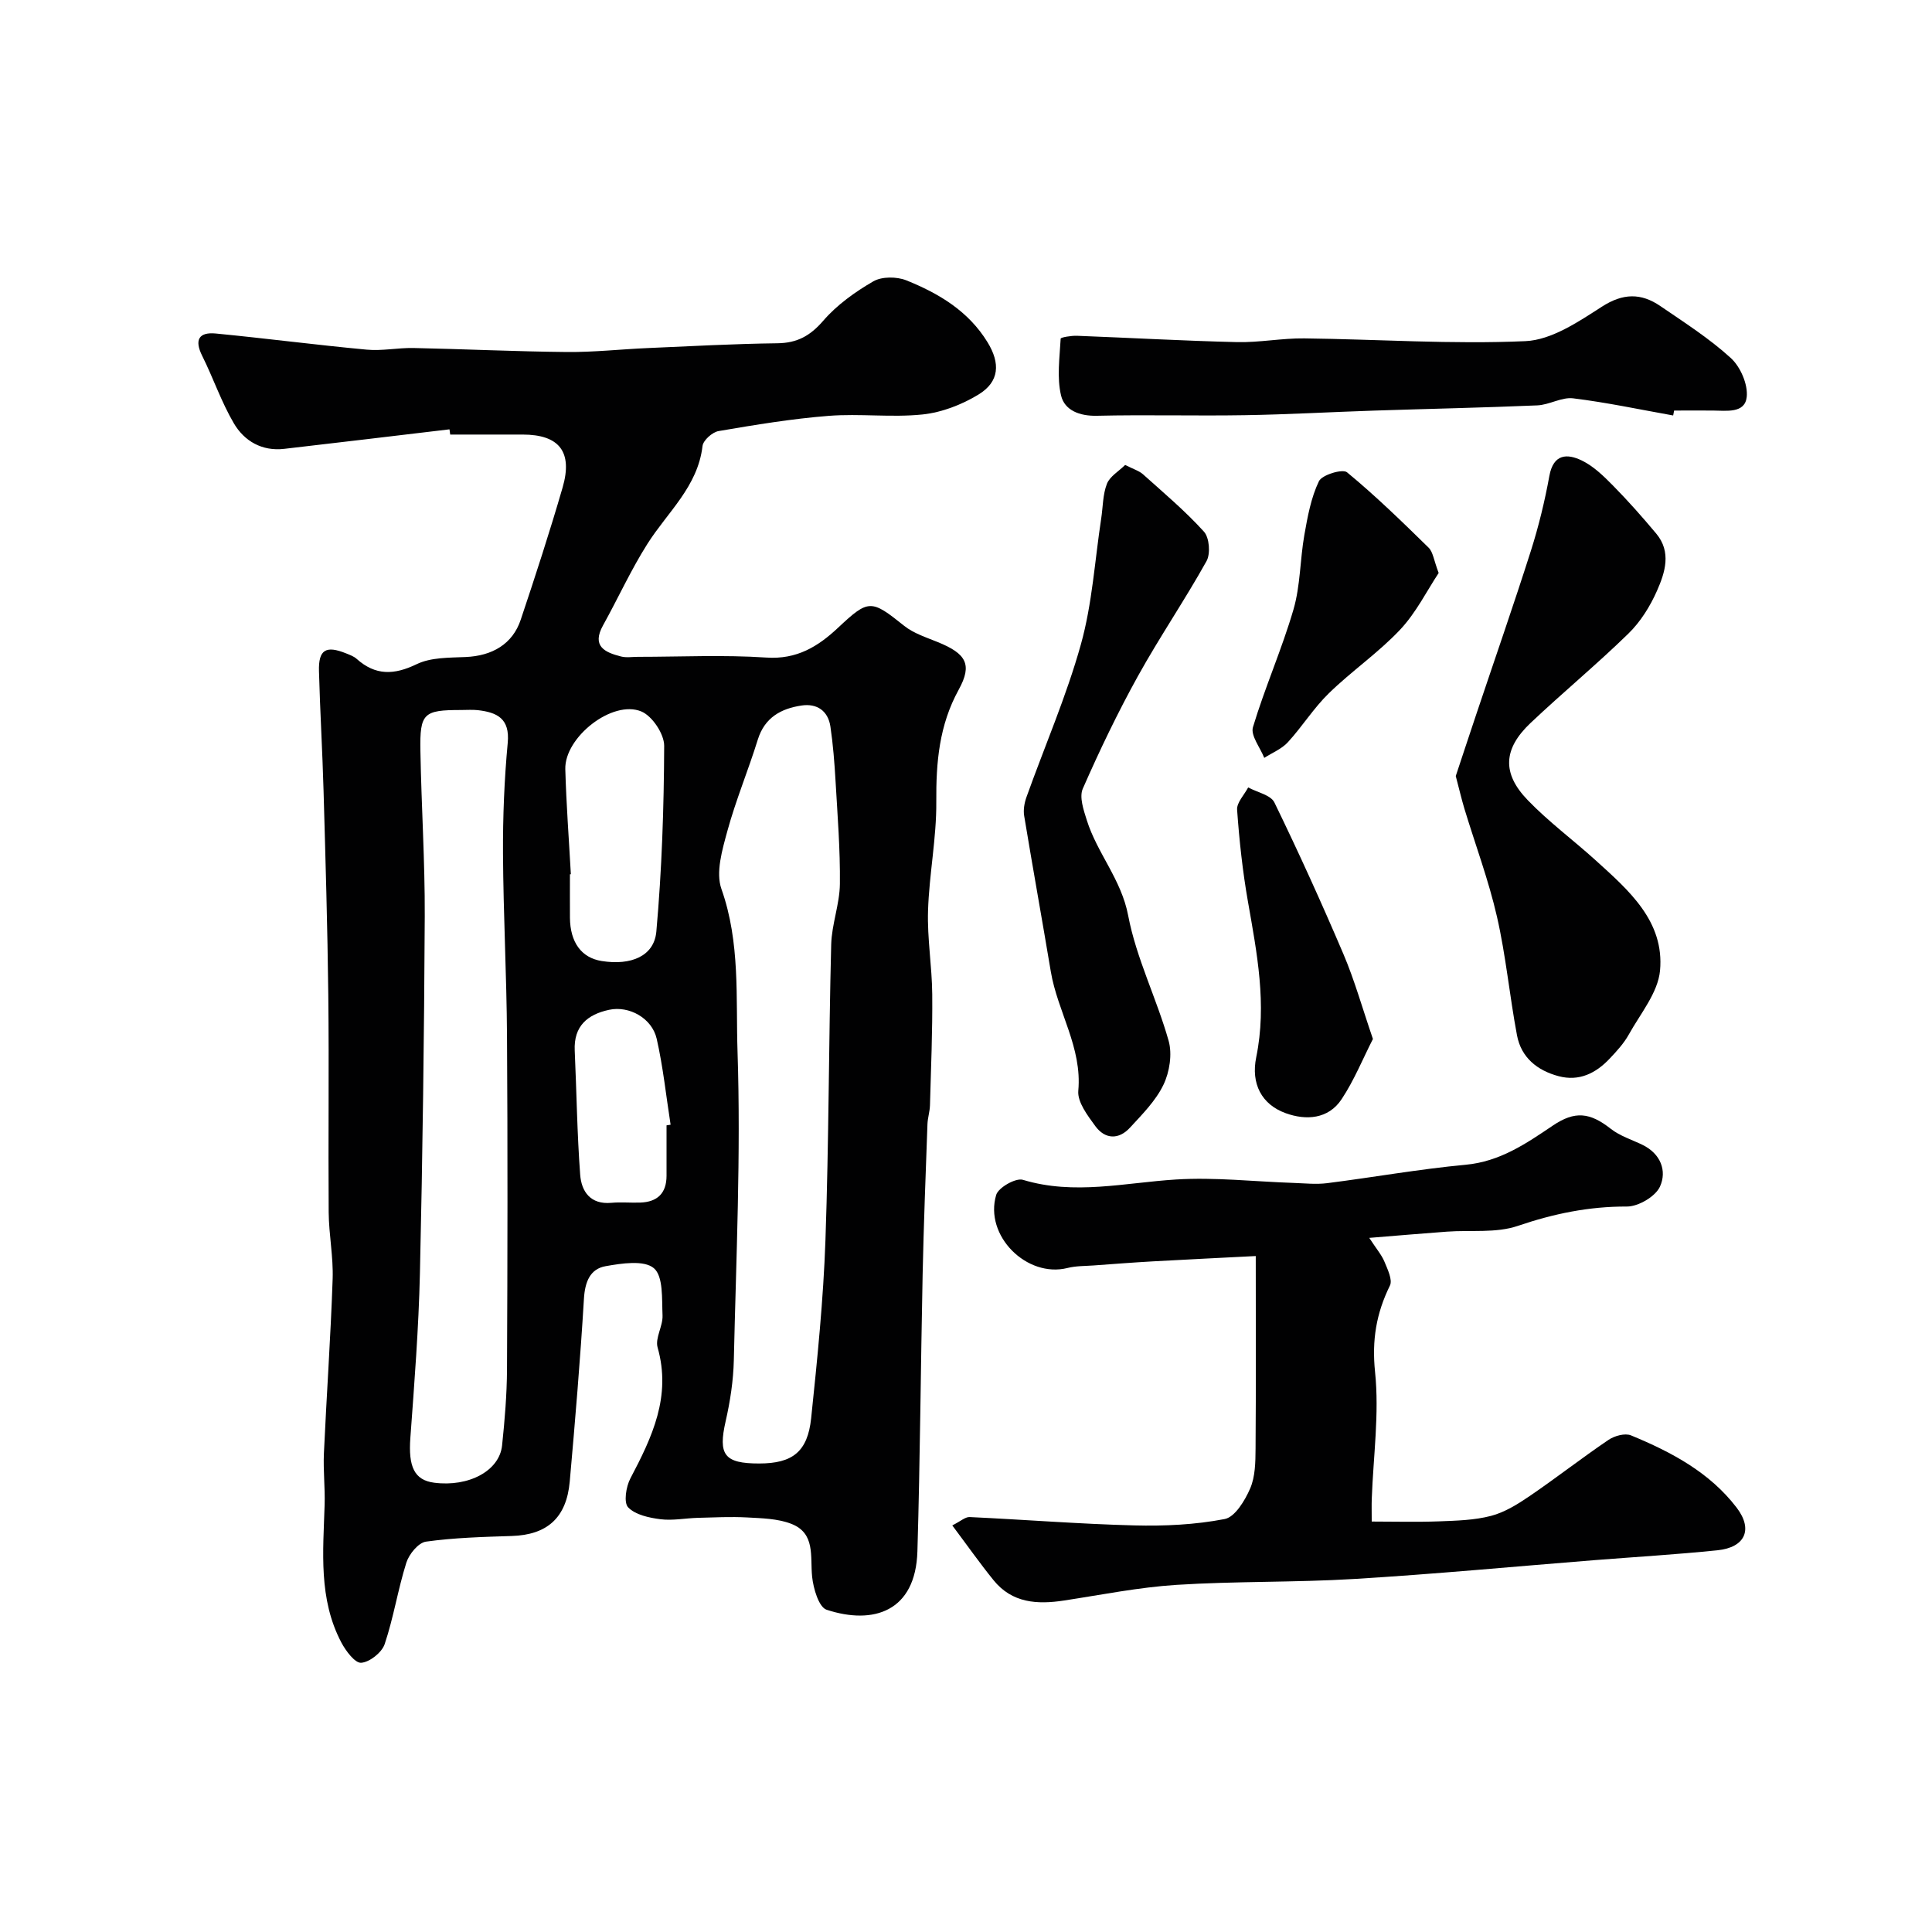
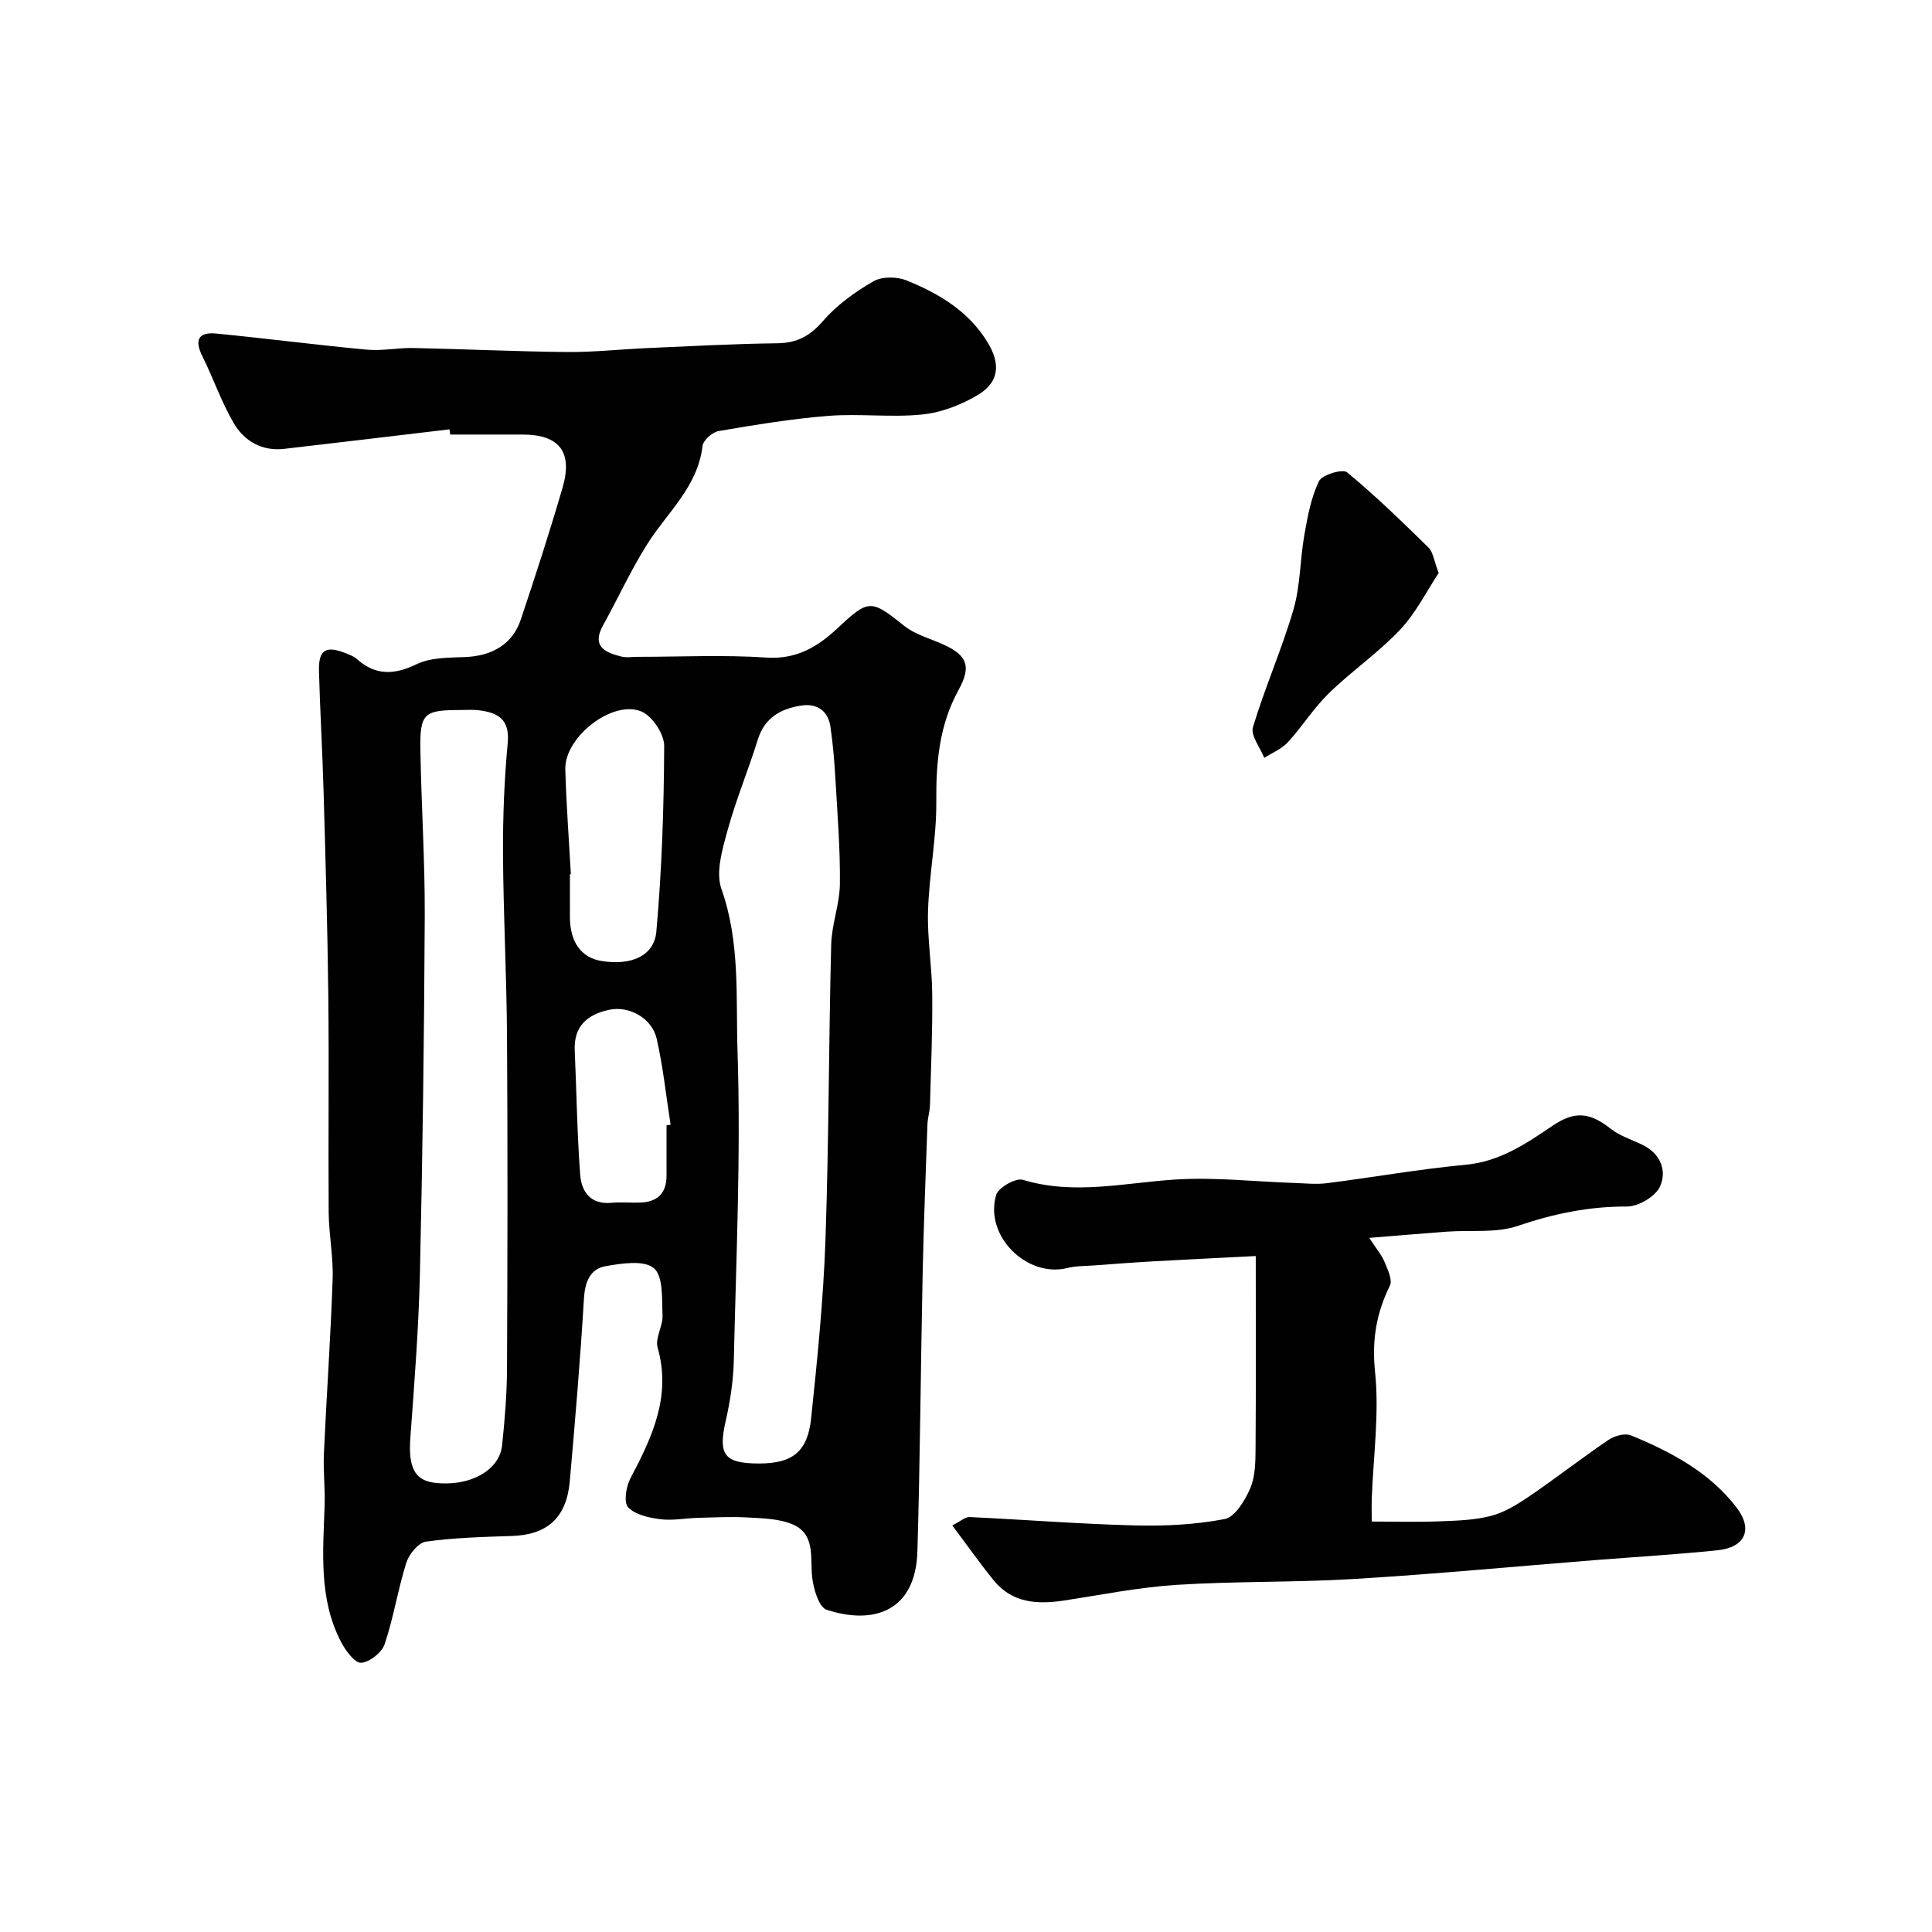
<svg xmlns="http://www.w3.org/2000/svg" enable-background="new 0 0 400 400" viewBox="0 0 400 400">
  <g fill="#010102">
    <path d="m93.06 88.89c-11.41 1.35-22.81 2.73-34.22 4.04-4.58.53-8.25-1.59-10.42-5.28-2.6-4.42-4.26-9.37-6.56-13.98-1.66-3.32-.68-4.96 2.82-4.62 10.42 1.01 20.81 2.37 31.23 3.34 3.19.3 6.46-.4 9.68-.34 10.6.22 21.19.73 31.79.83 5.59.05 11.19-.58 16.78-.82 8.92-.39 17.85-.88 26.78-.99 4.1-.05 6.8-1.53 9.51-4.67 2.83-3.28 6.58-5.96 10.36-8.15 1.77-1.02 4.84-1 6.83-.21 6.71 2.7 12.86 6.35 16.82 12.82 2.66 4.34 2.48 8.16-1.85 10.81-3.46 2.11-7.61 3.72-11.6 4.14-6.43.67-13.01-.22-19.46.29-7.63.6-15.22 1.86-22.78 3.15-1.29.22-3.18 1.91-3.32 3.09-.98 8.42-7.24 13.68-11.39 20.23-3.43 5.4-6.09 11.29-9.2 16.89-2.41 4.34.36 5.61 3.72 6.46 1.1.28 2.32.07 3.49.07 8.87 0 17.76-.44 26.59.15 6.31.43 10.71-2.28 14.87-6.19 6.32-5.93 6.83-5.86 13.67-.38 1.96 1.57 4.57 2.39 6.96 3.37 5.85 2.38 7.22 4.6 4.33 9.85-4.05 7.36-4.7 15.03-4.64 23.2.06 7.52-1.48 15.04-1.71 22.57-.18 5.75.82 11.52.87 17.29.07 7.67-.26 15.34-.47 23-.04 1.3-.47 2.59-.52 3.89-.37 10.39-.78 20.78-1 31.17-.4 19.09-.52 38.19-1.08 57.28-.37 12.48-9.13 15.27-18.8 12.09-1.62-.53-2.75-4.41-3-6.85-.43-4.2.74-9.01-4.37-10.96-2.8-1.07-6.04-1.13-9.1-1.3-3.37-.18-6.76-.01-10.14.08-2.6.07-5.25.61-7.79.29-2.36-.3-5.2-.91-6.69-2.46-.95-.99-.44-4.29.47-6 4.49-8.53 8.51-16.97 5.63-27.1-.55-1.95 1.12-4.43 1.02-6.64-.15-3.4.18-8.1-1.79-9.77-2.03-1.73-6.67-1.01-10-.42-3.23.57-4.27 3.28-4.48 6.71-.76 12.64-1.82 25.26-2.94 37.87-.67 7.54-4.7 11.05-12 11.28-5.94.19-11.9.35-17.77 1.17-1.57.22-3.5 2.59-4.06 4.35-1.75 5.54-2.64 11.37-4.49 16.87-.59 1.74-3.1 3.73-4.86 3.86-1.29.09-3.19-2.46-4.11-4.2-4.76-9.03-3.76-18.82-3.46-28.52.11-3.54-.31-7.09-.15-10.63.55-12.04 1.4-24.06 1.81-36.1.16-4.58-.78-9.19-.82-13.79-.11-14.99.09-29.99-.08-44.98-.16-14.1-.58-28.19-.98-42.29-.23-8.27-.73-16.53-.95-24.8-.12-4.45 1.43-5.37 5.63-3.67.76.31 1.58.6 2.17 1.13 3.9 3.49 7.75 3.36 12.43 1.1 2.93-1.42 6.7-1.33 10.11-1.48 5.54-.23 9.75-2.69 11.43-7.72 3.04-9.07 6-18.18 8.67-27.37 2.15-7.41-.71-10.97-8.28-10.97-5 0-10 0-14.99 0-.06-.34-.1-.71-.15-1.08zm64.14 214.11c6.85-.01 10.01-2.4 10.74-9.37 1.28-12.26 2.53-24.55 2.96-36.86.71-20.39.67-40.82 1.19-61.22.11-4.19 1.75-8.35 1.8-12.53.08-7.11-.49-14.22-.9-21.33-.22-3.76-.51-7.53-1.06-11.25-.48-3.28-2.8-4.85-5.98-4.37-4.22.63-7.62 2.46-9.05 7.04-1.97 6.35-4.55 12.52-6.3 18.92-1.06 3.89-2.46 8.58-1.23 12.04 3.92 11.07 2.96 22.54 3.33 33.71.7 21.26-.29 42.57-.77 63.86-.1 4.21-.75 8.48-1.69 12.6-1.59 6.96-.31 8.77 6.96 8.76zm-61.78-156c-7.72 0-8.52.65-8.38 8.45.2 11.44.95 22.87.9 34.3-.12 24.63-.44 49.27-1 73.89-.26 11.36-1.15 22.72-1.98 34.06-.44 5.97.82 8.75 4.94 9.28 7.14.92 13.5-2.45 14.05-7.71.55-5.24.99-10.52 1.02-15.78.11-23 .15-46 0-68.99-.08-12.59-.76-25.18-.83-37.78-.04-7.64.27-15.32.98-22.93.47-5.04-2.21-6.3-6.19-6.76-1.17-.13-2.35-.02-3.51-.03zm22.77 34c-.06 0-.13.01-.19.01 0 2.99-.02 5.99 0 8.98.04 5.13 2.39 8.32 6.58 8.98 6.04.96 10.85-.98 11.31-6.11 1.14-12.77 1.57-25.63 1.62-38.45.01-2.45-2.48-6.18-4.73-7.11-5.98-2.48-15.91 5.33-15.74 11.94.2 7.26.75 14.51 1.15 21.76zm19.81 51.99c.28-.04.56-.09.84-.13-.93-5.94-1.55-11.95-2.88-17.8-.98-4.28-5.72-6.88-9.85-5.99-4.47.96-7.35 3.36-7.12 8.43.39 8.57.49 17.16 1.13 25.71.26 3.49 2.13 6.22 6.46 5.82 1.98-.18 3.99.02 5.98-.05 3.53-.12 5.43-1.92 5.44-5.53 0-3.49 0-6.97 0-10.46z" />
    <path d="m259.99 260.05c-6.82.35-14.04.7-21.26 1.1-4.11.23-8.21.55-12.32.85-1.8.13-3.65.08-5.38.52-8.42 2.12-17.3-6.66-14.78-15.13.46-1.53 4.06-3.57 5.53-3.12 10.67 3.23 21.14.58 31.73-.07 8.05-.5 16.19.44 24.28.71 2.33.08 4.7.34 6.99.05 9.56-1.21 19.08-2.92 28.67-3.81 7.09-.66 12.49-4.36 18.03-8.1 4.59-3.1 7.68-2.75 12.03.67 1.89 1.48 4.35 2.24 6.55 3.31 3.77 1.83 5.1 5.39 3.62 8.64-.94 2.06-4.48 4.14-6.85 4.13-7.85-.03-15.17 1.48-22.59 4.01-4.5 1.53-9.76.83-14.67 1.19-5.03.37-10.06.8-16.08 1.29 1.51 2.32 2.56 3.52 3.14 4.92.65 1.58 1.72 3.76 1.14 4.95-2.82 5.73-3.76 11.28-3.08 17.88.9 8.63-.36 17.48-.68 26.24-.05 1.32-.01 2.65-.01 4.74 4.76 0 9.35.13 13.93-.04 3.61-.14 7.31-.23 10.76-1.13 2.84-.74 5.53-2.42 8-4.1 5.53-3.77 10.81-7.9 16.35-11.65 1.23-.83 3.4-1.43 4.64-.92 8.32 3.43 16.28 7.64 21.88 14.97 3.46 4.54 1.72 8.24-3.99 8.82-8.5.87-17.04 1.38-25.56 2.05-16.55 1.32-33.09 2.89-49.67 3.89-12.24.74-24.54.44-36.77 1.22-7.79.5-15.53 2.06-23.27 3.24-5.55.85-10.76.54-14.6-4.21-2.85-3.52-5.46-7.23-8.54-11.34 1.72-.86 2.68-1.77 3.59-1.73 11.37.53 22.73 1.44 34.1 1.73 6.24.16 12.61-.14 18.71-1.32 2.13-.41 4.19-3.83 5.27-6.32 1.06-2.45 1.1-5.46 1.12-8.22.1-13.08.04-26.16.04-39.91z" />
-     <path d="m301.4 160.67c1.35-4.06 2.81-8.51 4.3-12.94 3.76-11.22 7.66-22.4 11.25-33.68 1.61-5.07 2.88-10.29 3.83-15.52.84-4.59 3.69-4.65 6.71-3.19 2.44 1.18 4.54 3.24 6.48 5.21 3.12 3.17 6.08 6.51 8.93 9.92 3.2 3.82 1.83 8.07.16 11.85-1.42 3.22-3.42 6.43-5.93 8.87-6.54 6.38-13.6 12.21-20.24 18.49-5.67 5.36-5.96 10.43-.58 15.99 4.32 4.48 9.39 8.23 14.02 12.42 6.87 6.23 14.31 12.63 13.36 22.87-.43 4.57-4.06 8.9-6.46 13.22-1.02 1.83-2.5 3.45-3.96 4.99-2.86 3.04-6.33 4.77-10.58 3.64-4.4-1.17-7.74-3.84-8.61-8.45-1.54-8.16-2.3-16.49-4.15-24.57-1.73-7.56-4.47-14.88-6.73-22.32-.6-2-1.08-4.05-1.8-6.8z" />
-     <path d="m232.95 96.26c1.77.9 2.91 1.23 3.7 1.94 4.3 3.86 8.76 7.61 12.62 11.88 1.12 1.24 1.38 4.56.53 6.09-4.5 8.08-9.74 15.75-14.22 23.84-4.18 7.55-7.93 15.37-11.4 23.28-.76 1.73.17 4.43.83 6.52 2.15 6.85 7.15 12.26 8.57 19.76 1.68 8.84 5.9 17.17 8.37 25.91.78 2.76.2 6.47-1.07 9.11-1.59 3.31-4.38 6.11-6.92 8.87-2.34 2.55-5.18 2.44-7.2-.33-1.59-2.18-3.72-4.97-3.51-7.3.82-8.97-4.3-16.36-5.69-24.67-1.8-10.76-3.74-21.5-5.52-32.27-.2-1.23.05-2.66.48-3.86 3.77-10.54 8.27-20.87 11.27-31.63 2.35-8.41 2.87-17.34 4.2-26.03.37-2.42.32-4.99 1.19-7.21.6-1.53 2.43-2.57 3.77-3.9z" />
-     <path d="m346.41 86.02c-6.9-1.23-13.77-2.7-20.71-3.55-2.37-.29-4.92 1.35-7.42 1.46-11.26.48-22.53.71-33.79 1.08-8.93.29-17.86.81-26.8.95-10.19.17-20.38-.12-30.57.12-3.61.09-6.71-1.13-7.44-4.2-.89-3.73-.29-7.84-.08-11.77.01-.27 2.2-.63 3.36-.59 11.05.42 22.09 1.05 33.14 1.31 4.64.11 9.3-.83 13.95-.77 15.26.18 30.55 1.25 45.77.57 5.4-.24 10.95-3.99 15.81-7.12 4.4-2.84 8.14-2.87 12.13-.14 4.99 3.41 10.14 6.7 14.58 10.75 2 1.82 3.58 5.47 3.3 8.07-.38 3.46-4.23 2.82-7.03 2.81-2.67-.02-5.33 0-8 0-.08.34-.14.68-.2 1.02z" />
-     <path d="m284.25 215.11c-2.09 4.09-3.88 8.54-6.48 12.46-2.75 4.17-7.4 4.42-11.59 2.9-4.97-1.8-7.22-6.09-6.09-11.59 2.24-10.95.15-21.54-1.72-32.23-1.1-6.27-1.79-12.63-2.24-18.99-.11-1.48 1.48-3.09 2.29-4.63 1.86 1.01 4.67 1.56 5.43 3.11 5.03 10.34 9.79 20.83 14.3 31.41 2.28 5.35 3.85 10.99 6.1 17.56z" />
    <path d="m297.86 118.63c-2.43 3.67-4.68 8.24-8.01 11.77-4.49 4.76-10.01 8.54-14.71 13.12-3.15 3.06-5.52 6.9-8.5 10.15-1.28 1.4-3.24 2.18-4.89 3.24-.84-2.14-2.86-4.63-2.34-6.36 2.47-8.22 5.99-16.13 8.39-24.36 1.44-4.94 1.35-10.31 2.25-15.42.67-3.8 1.38-7.73 3.02-11.14.64-1.33 4.89-2.6 5.81-1.85 5.91 4.87 11.42 10.24 16.9 15.61.92.9 1.07 2.59 2.08 5.24z" />
  </g>
</svg>